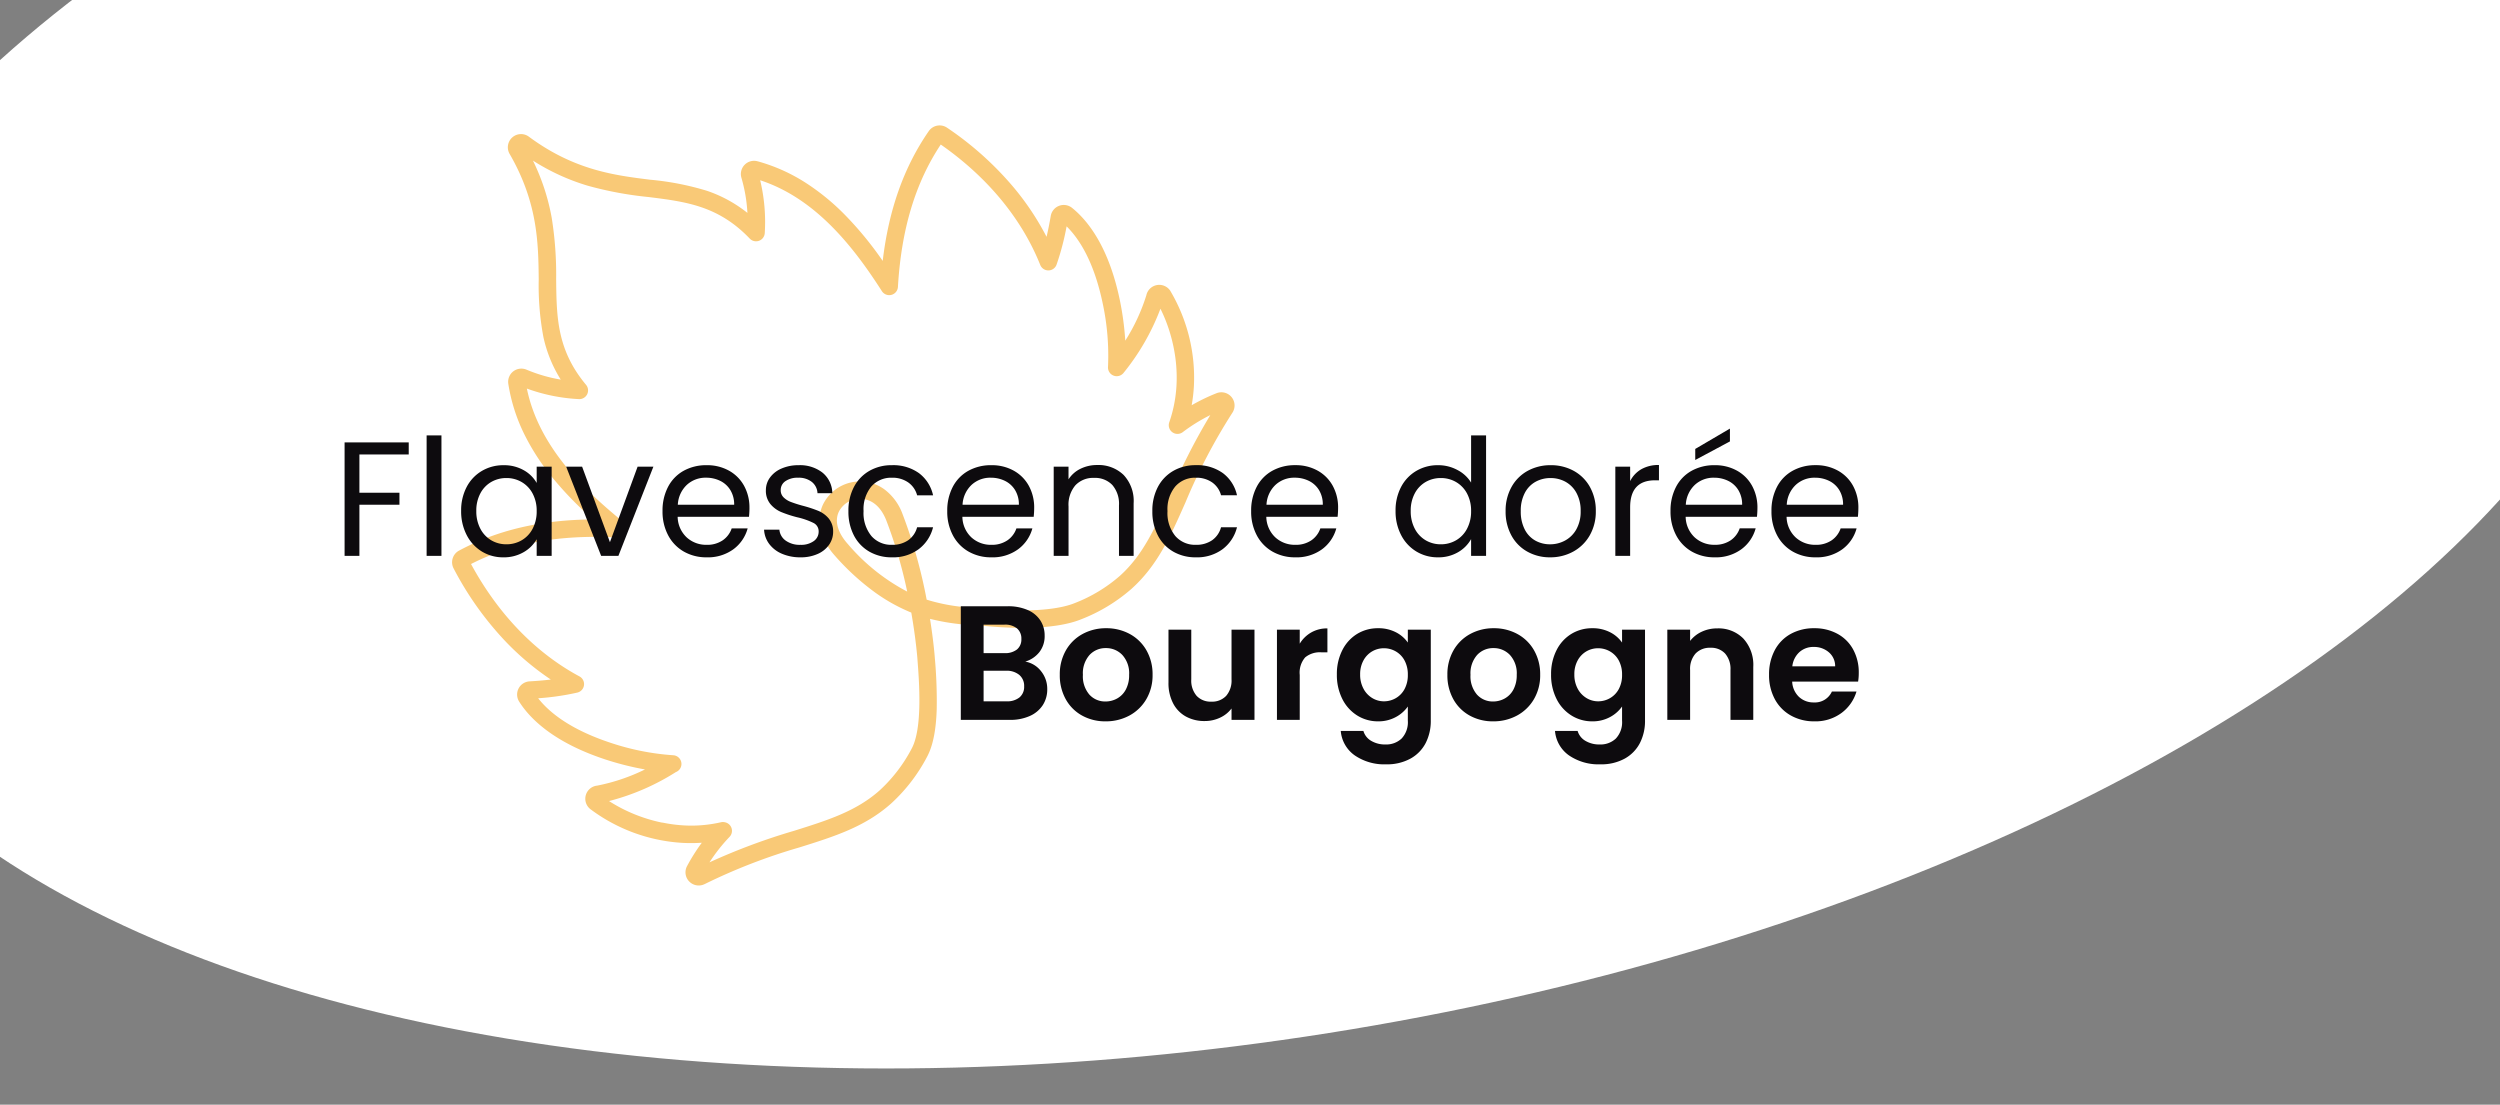
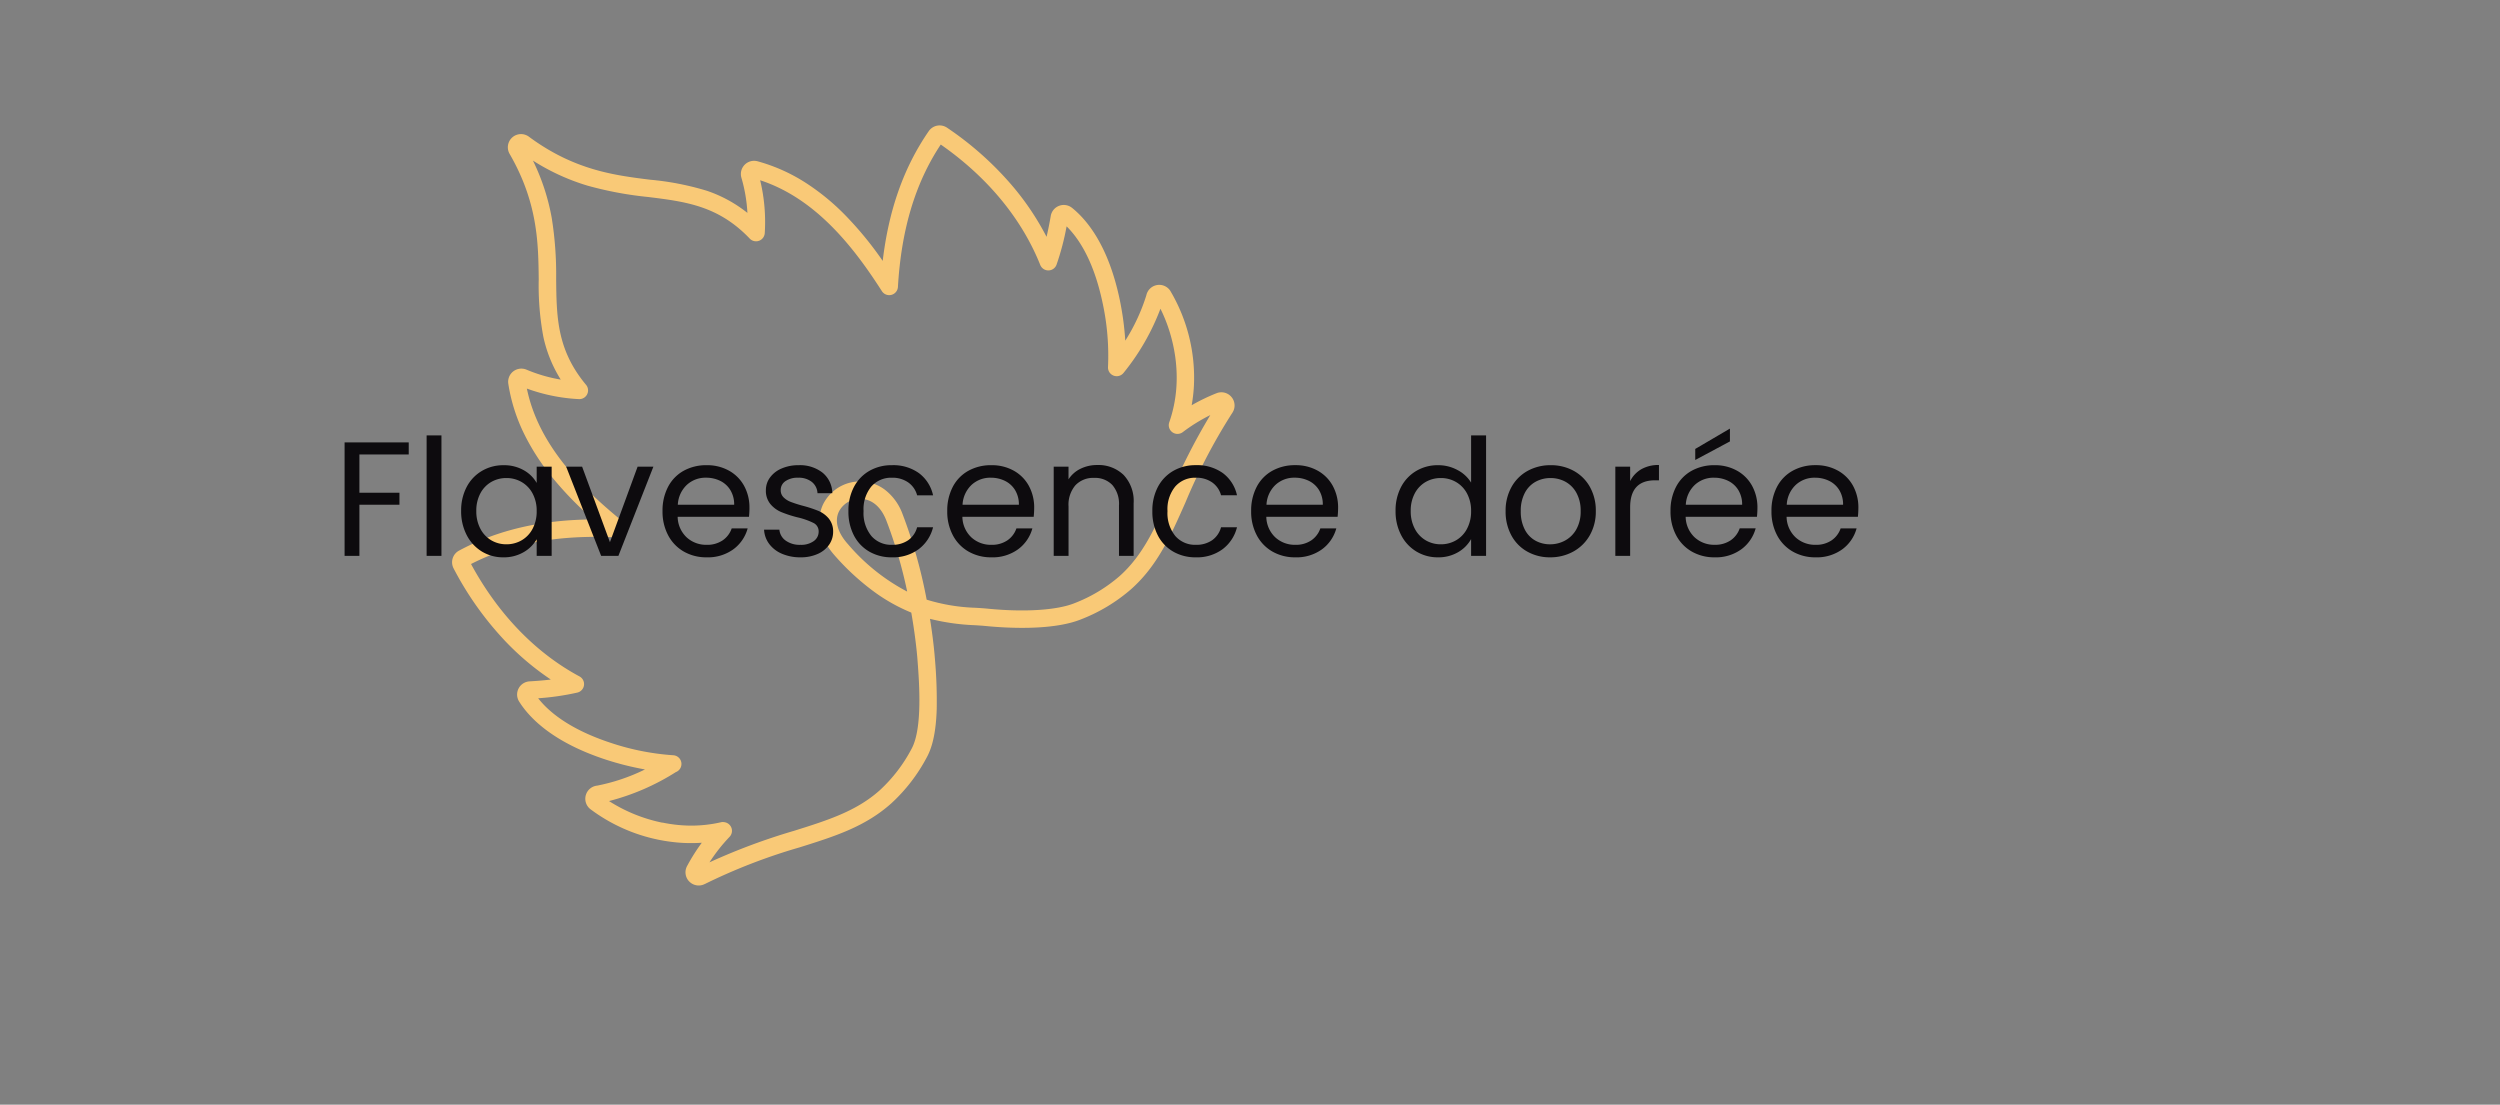
<svg xmlns="http://www.w3.org/2000/svg" id="Groupe_2844" data-name="Groupe 2844" width="430" height="190" viewBox="0 0 430 190">
  <rect x="0" y="0" width="430" height="190" fill="#808080" stroke="none" />
  <defs>
    <clipPath id="clip-path">
-       <rect id="Rectangle_99" data-name="Rectangle 99" width="430" height="190" fill="#fff" stroke="#707070" stroke-width="1" />
-     </clipPath>
+       </clipPath>
  </defs>
  <g id="Groupe_de_masques_28" data-name="Groupe de masques 28" clip-path="url(#clip-path)">
    <ellipse id="Ellipse_94" data-name="Ellipse 94" cx="251.1" cy="125.09" rx="251.1" ry="125.09" transform="translate(-58.612 -30.138) rotate(-9)" fill="#fff" />
  </g>
  <g id="Groupe_2470" data-name="Groupe 2470" transform="translate(56.979 23.07)">
    <path id="Tracé_819" data-name="Tracé 819" d="M41.33,157.385a2.273,2.273,0,0,1-1.62-.679L39.7,156.7a2.263,2.263,0,0,1-.372-2.66,32.561,32.561,0,0,1,2.532-4.007q-.6.04-1.205.052-1.066.027-2.14-.032a29.29,29.29,0,0,1-15.832-5.808,2.27,2.27,0,0,1,1.185-4.038,33.009,33.009,0,0,0,8.22-2.782,50.661,50.661,0,0,1-6.791-1.709c-8.917-2.93-13-7.029-14.848-9.955a2.269,2.269,0,0,1,1.781-3.485c1.352-.082,2.5-.172,3.66-.315a46.509,46.509,0,0,1-7.87-6.643A55.392,55.392,0,0,1-.832,102.844,2.278,2.278,0,0,1,.1,99.788c6.633-3.556,14.217-5.322,23.08-5.364a59.5,59.5,0,0,1-7.192-7.417,39.309,39.309,0,0,1-4.648-7.223A29.991,29.991,0,0,1,8.58,71.1a2.272,2.272,0,0,1,.843-2.136l.019-.014a2.282,2.282,0,0,1,2.272-.286A26.544,26.544,0,0,0,17.6,70.373a22.962,22.962,0,0,1-2.989-7.341,48.093,48.093,0,0,1-.8-9.9v-.012c-.07-6.173-.149-13.171-5.007-21.568a2.27,2.27,0,0,1,3.32-2.958c7.8,5.773,14.741,6.636,20.869,7.4l.013,0A48.187,48.187,0,0,1,42.751,37.9a22.961,22.961,0,0,1,6.955,3.8,26.638,26.638,0,0,0-1.03-6.037,2.269,2.269,0,0,1,2.758-2.845l.008,0a29.991,29.991,0,0,1,8.318,3.723,39.326,39.326,0,0,1,6.654,5.432,59.566,59.566,0,0,1,6.562,7.982C74.015,41.15,76.624,33.814,80.9,27.63a2.273,2.273,0,0,1,3.142-.585,55.387,55.387,0,0,1,11.4,10.2,46.519,46.519,0,0,1,5.715,8.567c.272-1.131.491-2.266.725-3.6a2.271,2.271,0,0,1,3.662-1.376c2.7,2.168,6.312,6.684,8.219,15.877a50.433,50.433,0,0,1,.935,6.961,32.847,32.847,0,0,0,3.622-7.8,2.272,2.272,0,0,1,4.14-.744l0,.007a29.288,29.288,0,0,1,4.04,16.372,26.544,26.544,0,0,1-.384,3.273,32.474,32.474,0,0,1,4.264-2.064,2.264,2.264,0,0,1,2.6.666l.006.007a2.268,2.268,0,0,1,.136,2.679A98.919,98.919,0,0,0,125.048,91.5l-.014.032c-2.575,5.816-4.8,10.838-9.313,14.87a29.145,29.145,0,0,1-8.58,5.185c-4.978,2.036-13.184,1.492-16.481,1.164-.551-.055-1.178-.094-1.841-.135a37.511,37.511,0,0,1-7.708-1.094c.627,3.928.818,6.551.831,6.732a82.722,82.722,0,0,1,.323,8.8c-.115,3.688-.67,6.393-1.7,8.271a29.257,29.257,0,0,1-6.116,7.936c-4.522,4.039-9.761,5.682-15.829,7.584a98.99,98.99,0,0,0-16.267,6.3l-.008,0A2.275,2.275,0,0,1,41.33,157.385Zm4.519-10.871a1.5,1.5,0,0,1,.79,2.5,29.335,29.335,0,0,0-3.457,4.388,107.911,107.911,0,0,1,14.545-5.423c5.735-1.8,10.689-3.352,14.727-6.959a26.321,26.321,0,0,0,5.483-7.139c1.932-3.534,1.312-11.549,1.014-15.4v-.011c0-.031-.229-3.192-1.006-7.711-.018-.1-.036-.208-.054-.313a30.225,30.225,0,0,1-6.078-3.354,42.162,42.162,0,0,1-7.1-6.473c-2.541-2.865-3.27-6.064-2-8.777a7.1,7.1,0,0,1,10.648-2.52,9.283,9.283,0,0,1,3.01,4.133,85.111,85.111,0,0,1,4.163,14.766,31.838,31.838,0,0,0,8.475,1.4c.693.043,1.347.083,1.953.144,6.4.638,12.027.281,15.049-.956a26.215,26.215,0,0,0,7.715-4.645c4.032-3.6,6.134-8.349,8.568-13.846l.015-.033a107.9,107.9,0,0,1,7.014-13.81,29.443,29.443,0,0,0-4.748,2.94,1.5,1.5,0,0,1-2.312-1.7c2.708-7.744.6-15.338-1.519-19.53a39.686,39.686,0,0,1-6.384,11.082,1.5,1.5,0,0,1-2.632-1.082,42.821,42.821,0,0,0-.9-10.863c-1.5-7.235-4.058-11.179-6.222-13.309a44.3,44.3,0,0,1-1.722,6.565,1.5,1.5,0,0,1-2.812.072C96.886,42.68,90.978,35.533,82.962,29.94c-4.377,6.587-6.789,14.609-7.368,24.494a1.5,1.5,0,0,1-2.76.722c-4.66-7.27-11.212-15.9-20.937-19.073a30.612,30.612,0,0,1,.791,9.1,1.5,1.5,0,0,1-2.581.938c-5.4-5.655-11-6.352-17.474-7.159l-.012,0a61.783,61.783,0,0,1-10.357-1.933,37.34,37.34,0,0,1-9.448-4.325,37.365,37.365,0,0,1,3.233,9.869,61.846,61.846,0,0,1,.759,10.507v.013c.069,6.528.128,12.164,5.142,18.176a1.5,1.5,0,0,1-1.223,2.459,30.582,30.582,0,0,1-8.955-1.813c2.052,10.025,9.894,17.5,16.594,22.951a1.5,1.5,0,0,1-1.028,2.662c-9.882-.537-18.126.956-25.171,4.563,4.656,8.6,11.093,15.272,18.653,19.332a1.5,1.5,0,0,1-.387,2.786,44.167,44.167,0,0,1-6.718.974c1.871,2.39,5.5,5.374,12.523,7.681a43.066,43.066,0,0,0,10.7,2.118,1.5,1.5,0,0,1,.455,2.9A40.079,40.079,0,0,1,25.9,142.863a27.088,27.088,0,0,0,9.11,3.705,1.508,1.508,0,0,1,.25.029,24.69,24.69,0,0,0,4.643.491,22.805,22.805,0,0,0,5.244-.579A1.494,1.494,0,0,1,45.848,146.515ZM69.084,90.881a4.041,4.041,0,0,0-3.658,2.228c-.75,1.6-.208,3.559,1.526,5.514a34.335,34.335,0,0,0,10.235,8.211A79.145,79.145,0,0,0,73.576,94.55c-.911-2.306-2.46-3.608-4.363-3.667Z" transform="translate(21.871 -28.15)" fill="#f9c977" />
    <path id="Tracé_880" data-name="Tracé 880" d="M-118.678-19.516v2.072h-8.484v6.58h6.888v2.072h-6.888V0h-2.548V-19.516Zm5.628-1.2V0H-115.6V-20.72Zm3.388,12.992a8.619,8.619,0,0,1,.952-4.13,6.907,6.907,0,0,1,2.618-2.758,7.181,7.181,0,0,1,3.71-.98,6.809,6.809,0,0,1,3.5.868,5.783,5.783,0,0,1,2.212,2.184v-2.8h2.576V0H-96.67V-2.856A6,6,0,0,1-98.924-.63a6.743,6.743,0,0,1-3.486.882,6.955,6.955,0,0,1-3.7-1.008,7.07,7.07,0,0,1-2.6-2.828A8.807,8.807,0,0,1-109.662-7.728ZM-96.67-7.7a6.238,6.238,0,0,0-.7-3.024A4.943,4.943,0,0,0-99.26-12.7a5.149,5.149,0,0,0-2.618-.686,5.155,5.155,0,0,0-2.6.672,4.875,4.875,0,0,0-1.876,1.96,6.238,6.238,0,0,0-.7,3.024,6.382,6.382,0,0,0,.7,3.066,4.952,4.952,0,0,0,1.876,1.988,5.073,5.073,0,0,0,2.6.686,5.149,5.149,0,0,0,2.618-.686,4.922,4.922,0,0,0,1.89-1.988A6.32,6.32,0,0,0-96.67-7.7Zm12.6,5.348,4.76-12.992h2.716L-82.614,0h-2.968L-91.6-15.344h2.744Zm24-5.908a15,15,0,0,1-.084,1.54H-72.422a4.961,4.961,0,0,0,1.554,3.542A4.942,4.942,0,0,0-67.438-1.9a4.712,4.712,0,0,0,2.758-.77,4.076,4.076,0,0,0,1.554-2.058h2.744a6.6,6.6,0,0,1-2.464,3.6A7.437,7.437,0,0,1-67.438.252a7.756,7.756,0,0,1-3.906-.98,6.937,6.937,0,0,1-2.7-2.786,8.64,8.64,0,0,1-.98-4.186,8.764,8.764,0,0,1,.952-4.172A6.683,6.683,0,0,1-71.4-14.63a7.96,7.96,0,0,1,3.962-.966,7.7,7.7,0,0,1,3.864.952,6.592,6.592,0,0,1,2.59,2.618A7.726,7.726,0,0,1-60.074-8.26Zm-2.632-.532A4.7,4.7,0,0,0-63.35-11.3a4.188,4.188,0,0,0-1.75-1.6,5.458,5.458,0,0,0-2.45-.546,4.722,4.722,0,0,0-3.29,1.232,5.02,5.02,0,0,0-1.554,3.416ZM-51.282.252a7.937,7.937,0,0,1-3.164-.6,5.337,5.337,0,0,1-2.212-1.68,4.471,4.471,0,0,1-.9-2.478h2.632a2.583,2.583,0,0,0,1.078,1.876A4.1,4.1,0,0,0-51.31-1.9a3.687,3.687,0,0,0,2.3-.644,1.968,1.968,0,0,0,.84-1.624,1.6,1.6,0,0,0-.9-1.5,12.563,12.563,0,0,0-2.772-.966,20.373,20.373,0,0,1-2.786-.91,4.943,4.943,0,0,1-1.848-1.372,3.581,3.581,0,0,1-.77-2.394,3.628,3.628,0,0,1,.7-2.156,4.745,4.745,0,0,1,1.988-1.554,7.154,7.154,0,0,1,2.94-.574A6.278,6.278,0,0,1-47.5-14.308a4.641,4.641,0,0,1,1.68,3.528H-48.37a2.633,2.633,0,0,0-.966-1.932A3.6,3.6,0,0,0-51.7-13.44a3.65,3.65,0,0,0-2.184.588,1.817,1.817,0,0,0-.812,1.54,1.688,1.688,0,0,0,.49,1.246,3.579,3.579,0,0,0,1.232.784,21.227,21.227,0,0,0,2.058.658,22.167,22.167,0,0,1,2.688.882,4.7,4.7,0,0,1,1.778,1.3,3.481,3.481,0,0,1,.77,2.268,3.883,3.883,0,0,1-.7,2.268A4.668,4.668,0,0,1-48.356-.322,7.056,7.056,0,0,1-51.282.252ZM-43.05-7.7a8.681,8.681,0,0,1,.952-4.158,6.849,6.849,0,0,1,2.646-2.758,7.6,7.6,0,0,1,3.878-.98,7.571,7.571,0,0,1,4.662,1.372,6.476,6.476,0,0,1,2.422,3.808h-2.744a3.94,3.94,0,0,0-1.526-2.212,4.709,4.709,0,0,0-2.814-.812,4.514,4.514,0,0,0-3.528,1.5A6.137,6.137,0,0,0-40.446-7.7,6.236,6.236,0,0,0-39.1-3.416,4.494,4.494,0,0,0-35.574-1.9a4.765,4.765,0,0,0,2.8-.784,3.975,3.975,0,0,0,1.54-2.24h2.744a6.749,6.749,0,0,1-2.464,3.766A7.38,7.38,0,0,1-35.574.252a7.6,7.6,0,0,1-3.878-.98A6.828,6.828,0,0,1-42.1-3.5,8.826,8.826,0,0,1-43.05-7.7ZM-11.1-8.26a15,15,0,0,1-.084,1.54H-23.45A4.961,4.961,0,0,0-21.9-3.178,4.942,4.942,0,0,0-18.466-1.9a4.712,4.712,0,0,0,2.758-.77,4.076,4.076,0,0,0,1.554-2.058h2.744a6.6,6.6,0,0,1-2.464,3.6A7.437,7.437,0,0,1-18.466.252a7.756,7.756,0,0,1-3.906-.98,6.937,6.937,0,0,1-2.7-2.786,8.64,8.64,0,0,1-.98-4.186,8.764,8.764,0,0,1,.952-4.172,6.683,6.683,0,0,1,2.674-2.758,7.96,7.96,0,0,1,3.962-.966,7.7,7.7,0,0,1,3.864.952,6.592,6.592,0,0,1,2.59,2.618A7.726,7.726,0,0,1-11.1-8.26Zm-2.632-.532a4.7,4.7,0,0,0-.644-2.506,4.188,4.188,0,0,0-1.75-1.6,5.458,5.458,0,0,0-2.45-.546,4.722,4.722,0,0,0-3.29,1.232,5.02,5.02,0,0,0-1.554,3.416ZM-.266-15.624A6.219,6.219,0,0,1,4.27-13.93,6.52,6.52,0,0,1,6.006-9.044V0H3.486V-8.68a4.934,4.934,0,0,0-1.148-3.514A4.1,4.1,0,0,0-.8-13.412,4.2,4.2,0,0,0-4-12.152a5.148,5.148,0,0,0-1.19,3.668V0H-7.742V-15.344h2.548v2.184a5.059,5.059,0,0,1,2.058-1.82A6.384,6.384,0,0,1-.266-15.624ZM9.226-7.7a8.681,8.681,0,0,1,.952-4.158,6.849,6.849,0,0,1,2.646-2.758A7.6,7.6,0,0,1,16.7-15.6a7.571,7.571,0,0,1,4.662,1.372,6.476,6.476,0,0,1,2.422,3.808H21.042a3.94,3.94,0,0,0-1.526-2.212A4.709,4.709,0,0,0,16.7-13.44a4.514,4.514,0,0,0-3.528,1.5A6.137,6.137,0,0,0,11.83-7.7a6.236,6.236,0,0,0,1.344,4.284A4.494,4.494,0,0,0,16.7-1.9a4.765,4.765,0,0,0,2.8-.784,3.975,3.975,0,0,0,1.54-2.24h2.744a6.749,6.749,0,0,1-2.464,3.766A7.38,7.38,0,0,1,16.7.252a7.6,7.6,0,0,1-3.878-.98A6.828,6.828,0,0,1,10.178-3.5,8.826,8.826,0,0,1,9.226-7.7Zm31.948-.56a15,15,0,0,1-.084,1.54H28.826A4.961,4.961,0,0,0,30.38-3.178,4.942,4.942,0,0,0,33.81-1.9a4.712,4.712,0,0,0,2.758-.77,4.076,4.076,0,0,0,1.554-2.058h2.744a6.6,6.6,0,0,1-2.464,3.6A7.437,7.437,0,0,1,33.81.252,7.756,7.756,0,0,1,29.9-.728a6.937,6.937,0,0,1-2.7-2.786,8.64,8.64,0,0,1-.98-4.186,8.764,8.764,0,0,1,.952-4.172,6.683,6.683,0,0,1,2.674-2.758A7.96,7.96,0,0,1,33.81-15.6a7.7,7.7,0,0,1,3.864.952,6.592,6.592,0,0,1,2.59,2.618A7.726,7.726,0,0,1,41.174-8.26Zm-2.632-.532A4.7,4.7,0,0,0,37.9-11.3a4.188,4.188,0,0,0-1.75-1.6,5.458,5.458,0,0,0-2.45-.546,4.722,4.722,0,0,0-3.29,1.232,5.02,5.02,0,0,0-1.554,3.416ZM51.058-7.728a8.619,8.619,0,0,1,.952-4.13,6.907,6.907,0,0,1,2.618-2.758,7.234,7.234,0,0,1,3.738-.98,6.94,6.94,0,0,1,3.332.826A5.961,5.961,0,0,1,64.05-12.6v-8.12h2.576V0H64.05V-2.884A5.963,5.963,0,0,1,61.81-.63a6.668,6.668,0,0,1-3.472.882,7.028,7.028,0,0,1-3.71-1.008A7.037,7.037,0,0,1,52.01-3.584,8.807,8.807,0,0,1,51.058-7.728ZM64.05-7.7a6.238,6.238,0,0,0-.7-3.024A4.943,4.943,0,0,0,61.46-12.7a5.149,5.149,0,0,0-2.618-.686,5.155,5.155,0,0,0-2.6.672,4.875,4.875,0,0,0-1.876,1.96,6.238,6.238,0,0,0-.7,3.024,6.382,6.382,0,0,0,.7,3.066,4.952,4.952,0,0,0,1.876,1.988,5.074,5.074,0,0,0,2.6.686,5.149,5.149,0,0,0,2.618-.686,4.922,4.922,0,0,0,1.89-1.988A6.32,6.32,0,0,0,64.05-7.7ZM77.63.252a7.856,7.856,0,0,1-3.906-.98A6.977,6.977,0,0,1,70.98-3.514,8.542,8.542,0,0,1,69.986-7.7a8.3,8.3,0,0,1,1.022-4.158,7.042,7.042,0,0,1,2.786-2.772,8.083,8.083,0,0,1,3.948-.966,8.083,8.083,0,0,1,3.948.966,7.067,7.067,0,0,1,2.786,2.758A8.275,8.275,0,0,1,85.5-7.7a8.176,8.176,0,0,1-1.05,4.186A7.278,7.278,0,0,1,81.606-.728,8.149,8.149,0,0,1,77.63.252Zm0-2.24a5.38,5.38,0,0,0,2.576-.644,4.9,4.9,0,0,0,1.946-1.932A6.188,6.188,0,0,0,82.894-7.7a6.284,6.284,0,0,0-.728-3.136,4.767,4.767,0,0,0-1.9-1.918,5.312,5.312,0,0,0-2.548-.63,5.288,5.288,0,0,0-2.562.63,4.619,4.619,0,0,0-1.862,1.918,6.489,6.489,0,0,0-.7,3.136,6.663,6.663,0,0,0,.686,3.164A4.56,4.56,0,0,0,75.11-2.618,5.152,5.152,0,0,0,77.63-1.988ZM91.406-12.852A4.888,4.888,0,0,1,93.324-14.9a5.928,5.928,0,0,1,3.038-.728v2.632H95.69q-4.284,0-4.284,4.648V0H88.858V-15.344h2.548ZM113.3-8.26a15,15,0,0,1-.084,1.54H100.954a4.961,4.961,0,0,0,1.554,3.542,4.942,4.942,0,0,0,3.43,1.274,4.712,4.712,0,0,0,2.758-.77,4.076,4.076,0,0,0,1.554-2.058h2.744a6.6,6.6,0,0,1-2.464,3.6A7.437,7.437,0,0,1,105.938.252a7.756,7.756,0,0,1-3.906-.98,6.937,6.937,0,0,1-2.7-2.786A8.64,8.64,0,0,1,98.35-7.7a8.764,8.764,0,0,1,.952-4.172,6.683,6.683,0,0,1,2.674-2.758,7.96,7.96,0,0,1,3.962-.966,7.7,7.7,0,0,1,3.864.952,6.592,6.592,0,0,1,2.59,2.618A7.726,7.726,0,0,1,113.3-8.26Zm-2.632-.532a4.7,4.7,0,0,0-.644-2.506,4.188,4.188,0,0,0-1.75-1.6,5.458,5.458,0,0,0-2.45-.546,4.722,4.722,0,0,0-3.29,1.232,5.02,5.02,0,0,0-1.554,3.416Zm-2.1-10.892-5.964,3.192v-1.9l5.964-3.5ZM130.662-8.26a15,15,0,0,1-.084,1.54H118.314a4.961,4.961,0,0,0,1.554,3.542A4.942,4.942,0,0,0,123.3-1.9a4.712,4.712,0,0,0,2.758-.77,4.076,4.076,0,0,0,1.554-2.058h2.744a6.6,6.6,0,0,1-2.464,3.6A7.437,7.437,0,0,1,123.3.252a7.756,7.756,0,0,1-3.906-.98,6.937,6.937,0,0,1-2.7-2.786,8.64,8.64,0,0,1-.98-4.186,8.764,8.764,0,0,1,.952-4.172,6.683,6.683,0,0,1,2.674-2.758A7.96,7.96,0,0,1,123.3-15.6a7.7,7.7,0,0,1,3.864.952,6.592,6.592,0,0,1,2.59,2.618A7.726,7.726,0,0,1,130.662-8.26Zm-2.632-.532a4.7,4.7,0,0,0-.644-2.506,4.188,4.188,0,0,0-1.75-1.6,5.458,5.458,0,0,0-2.45-.546,4.722,4.722,0,0,0-3.29,1.232,5.02,5.02,0,0,0-1.554,3.416Z" transform="translate(132 72.539)" fill="#0d0b0e" />
-     <path id="Tracé_881" data-name="Tracé 881" d="M-65.632-10.024a4.392,4.392,0,0,1,2.716,1.652,4.825,4.825,0,0,1,1.064,3.08,4.964,4.964,0,0,1-.77,2.758A5.128,5.128,0,0,1-64.848-.672,8.155,8.155,0,0,1-68.292,0H-76.72V-19.544h8.064a8.363,8.363,0,0,1,3.43.644,4.884,4.884,0,0,1,2.184,1.792,4.692,4.692,0,0,1,.742,2.6,4.454,4.454,0,0,1-.91,2.856A4.869,4.869,0,0,1-65.632-10.024ZM-72.8-11.48h3.584a3.281,3.281,0,0,0,2.156-.63,2.218,2.218,0,0,0,.756-1.806,2.26,2.26,0,0,0-.756-1.82,3.232,3.232,0,0,0-2.156-.644H-72.8Zm3.948,8.288a3.355,3.355,0,0,0,2.226-.672,2.351,2.351,0,0,0,.8-1.9,2.452,2.452,0,0,0-.84-1.974,3.387,3.387,0,0,0-2.268-.714H-72.8v5.264ZM-51.828.252A8.171,8.171,0,0,1-55.86-.742a7.158,7.158,0,0,1-2.814-2.814,8.432,8.432,0,0,1-1.022-4.2,8.253,8.253,0,0,1,1.05-4.2,7.3,7.3,0,0,1,2.87-2.814,8.33,8.33,0,0,1,4.06-.994,8.33,8.33,0,0,1,4.06.994,7.3,7.3,0,0,1,2.87,2.814,8.253,8.253,0,0,1,1.05,4.2,8.085,8.085,0,0,1-1.078,4.2A7.465,7.465,0,0,1-47.726-.742,8.468,8.468,0,0,1-51.828.252Zm0-3.416a4.078,4.078,0,0,0,2-.518,3.765,3.765,0,0,0,1.5-1.554,5.237,5.237,0,0,0,.56-2.52,4.669,4.669,0,0,0-1.162-3.4,3.82,3.82,0,0,0-2.842-1.19,3.73,3.73,0,0,0-2.814,1.19,4.74,4.74,0,0,0-1.134,3.4,4.815,4.815,0,0,0,1.106,3.4A3.642,3.642,0,0,0-51.828-3.164Zm25.62-12.348V0h-3.948V-1.96A5.175,5.175,0,0,1-32.13-.378,6.128,6.128,0,0,1-34.776.2,6.572,6.572,0,0,1-38-.574a5.428,5.428,0,0,1-2.2-2.268,7.494,7.494,0,0,1-.8-3.57v-9.1h3.92v8.54a4.022,4.022,0,0,0,.924,2.842,3.273,3.273,0,0,0,2.52.994A3.308,3.308,0,0,0-31.08-4.13a4.022,4.022,0,0,0,.924-2.842v-8.54Zm7.784,2.408a5.511,5.511,0,0,1,1.974-1.932,5.49,5.49,0,0,1,2.786-.7v4.116H-14.7a3.971,3.971,0,0,0-2.786.868,4,4,0,0,0-.938,3.024V0h-3.92V-15.512h3.92Zm13.468-2.66a6.51,6.51,0,0,1,3.052.686A5.619,5.619,0,0,1,.168-13.3v-2.212H4.116V.112a8.322,8.322,0,0,1-.868,3.85A6.444,6.444,0,0,1,.644,6.65a8.324,8.324,0,0,1-4.2.994A8.972,8.972,0,0,1-8.974,6.1a5.709,5.709,0,0,1-2.394-4.2h3.892A2.9,2.9,0,0,0-6.146,3.6a4.633,4.633,0,0,0,2.478.63A3.835,3.835,0,0,0-.9,3.206,4.1,4.1,0,0,0,.168.112V-2.3A5.955,5.955,0,0,1-1.918-.476,6.224,6.224,0,0,1-4.956.252,6.662,6.662,0,0,1-8.54-.756,7.019,7.019,0,0,1-11.1-3.6a9.127,9.127,0,0,1-.938-4.214,8.978,8.978,0,0,1,.938-4.172,6.875,6.875,0,0,1,2.548-2.8A6.784,6.784,0,0,1-4.956-15.764ZM.168-7.756a5.028,5.028,0,0,0-.56-2.45A3.948,3.948,0,0,0-1.9-11.774a4.041,4.041,0,0,0-2.044-.546,3.97,3.97,0,0,0-2.016.532,4.006,4.006,0,0,0-1.5,1.554,4.868,4.868,0,0,0-.574,2.422,5.028,5.028,0,0,0,.574,2.45A4.133,4.133,0,0,0-5.95-3.752a3.841,3.841,0,0,0,2,.56A4.041,4.041,0,0,0-1.9-3.738,3.948,3.948,0,0,0-.392-5.306,5.028,5.028,0,0,0,.168-7.756ZM14.84.252a8.171,8.171,0,0,1-4.032-.994A7.158,7.158,0,0,1,7.994-3.556a8.432,8.432,0,0,1-1.022-4.2,8.253,8.253,0,0,1,1.05-4.2,7.3,7.3,0,0,1,2.87-2.814,8.33,8.33,0,0,1,4.06-.994,8.33,8.33,0,0,1,4.06.994,7.3,7.3,0,0,1,2.87,2.814,8.253,8.253,0,0,1,1.05,4.2,8.085,8.085,0,0,1-1.078,4.2A7.465,7.465,0,0,1,18.942-.742,8.468,8.468,0,0,1,14.84.252Zm0-3.416a4.078,4.078,0,0,0,2-.518,3.765,3.765,0,0,0,1.5-1.554,5.237,5.237,0,0,0,.56-2.52,4.669,4.669,0,0,0-1.162-3.4,3.82,3.82,0,0,0-2.842-1.19,3.73,3.73,0,0,0-2.814,1.19,4.74,4.74,0,0,0-1.134,3.4,4.815,4.815,0,0,0,1.106,3.4A3.642,3.642,0,0,0,14.84-3.164Zm17.052-12.6a6.51,6.51,0,0,1,3.052.686A5.619,5.619,0,0,1,37.016-13.3v-2.212h3.948V.112a8.322,8.322,0,0,1-.868,3.85,6.444,6.444,0,0,1-2.6,2.688,8.324,8.324,0,0,1-4.2.994A8.972,8.972,0,0,1,27.874,6.1,5.709,5.709,0,0,1,25.48,1.9h3.892A2.9,2.9,0,0,0,30.7,3.6a4.633,4.633,0,0,0,2.478.63,3.835,3.835,0,0,0,2.772-1.022A4.1,4.1,0,0,0,37.016.112V-2.3A5.955,5.955,0,0,1,34.93-.476a6.224,6.224,0,0,1-3.038.728A6.662,6.662,0,0,1,28.308-.756,7.019,7.019,0,0,1,25.746-3.6a9.127,9.127,0,0,1-.938-4.214,8.978,8.978,0,0,1,.938-4.172,6.875,6.875,0,0,1,2.548-2.8A6.784,6.784,0,0,1,31.892-15.764Zm5.124,8.008a5.028,5.028,0,0,0-.56-2.45,3.948,3.948,0,0,0-1.512-1.568A4.041,4.041,0,0,0,32.9-12.32a3.97,3.97,0,0,0-2.016.532,4.006,4.006,0,0,0-1.5,1.554,4.868,4.868,0,0,0-.574,2.422,5.028,5.028,0,0,0,.574,2.45A4.133,4.133,0,0,0,30.9-3.752a3.841,3.841,0,0,0,2,.56,4.041,4.041,0,0,0,2.044-.546,3.948,3.948,0,0,0,1.512-1.568A5.028,5.028,0,0,0,37.016-7.756Zm16.38-7.98a5.979,5.979,0,0,1,4.48,1.75A6.7,6.7,0,0,1,59.584-9.1V0h-3.92V-8.568a4.022,4.022,0,0,0-.924-2.842,3.273,3.273,0,0,0-2.52-.994,3.353,3.353,0,0,0-2.562.994,3.984,3.984,0,0,0-.938,2.842V0H44.8V-15.512h3.92v1.932a5.415,5.415,0,0,1,2-1.582A6.193,6.193,0,0,1,53.4-15.736ZM77.728-8.092a9.251,9.251,0,0,1-.112,1.512H66.276a3.857,3.857,0,0,0,1.176,2.632A3.626,3.626,0,0,0,70-3a3.2,3.2,0,0,0,3.108-1.876h4.228A7.066,7.066,0,0,1,74.76-1.19,7.52,7.52,0,0,1,70.084.252a8.092,8.092,0,0,1-4.018-.994,7,7,0,0,1-2.772-2.814,8.622,8.622,0,0,1-.994-4.2,8.783,8.783,0,0,1,.98-4.228,6.838,6.838,0,0,1,2.744-2.8,8.22,8.22,0,0,1,4.06-.98,8.155,8.155,0,0,1,3.962.952,6.7,6.7,0,0,1,2.716,2.7A8.177,8.177,0,0,1,77.728-8.092Zm-4.06-1.12a3.109,3.109,0,0,0-1.092-2.422,3.869,3.869,0,0,0-2.6-.91,3.558,3.558,0,0,0-2.45.882A3.878,3.878,0,0,0,66.3-9.212Z" transform="translate(185 100.749)" fill="#0d0b0e" />
  </g>
</svg>